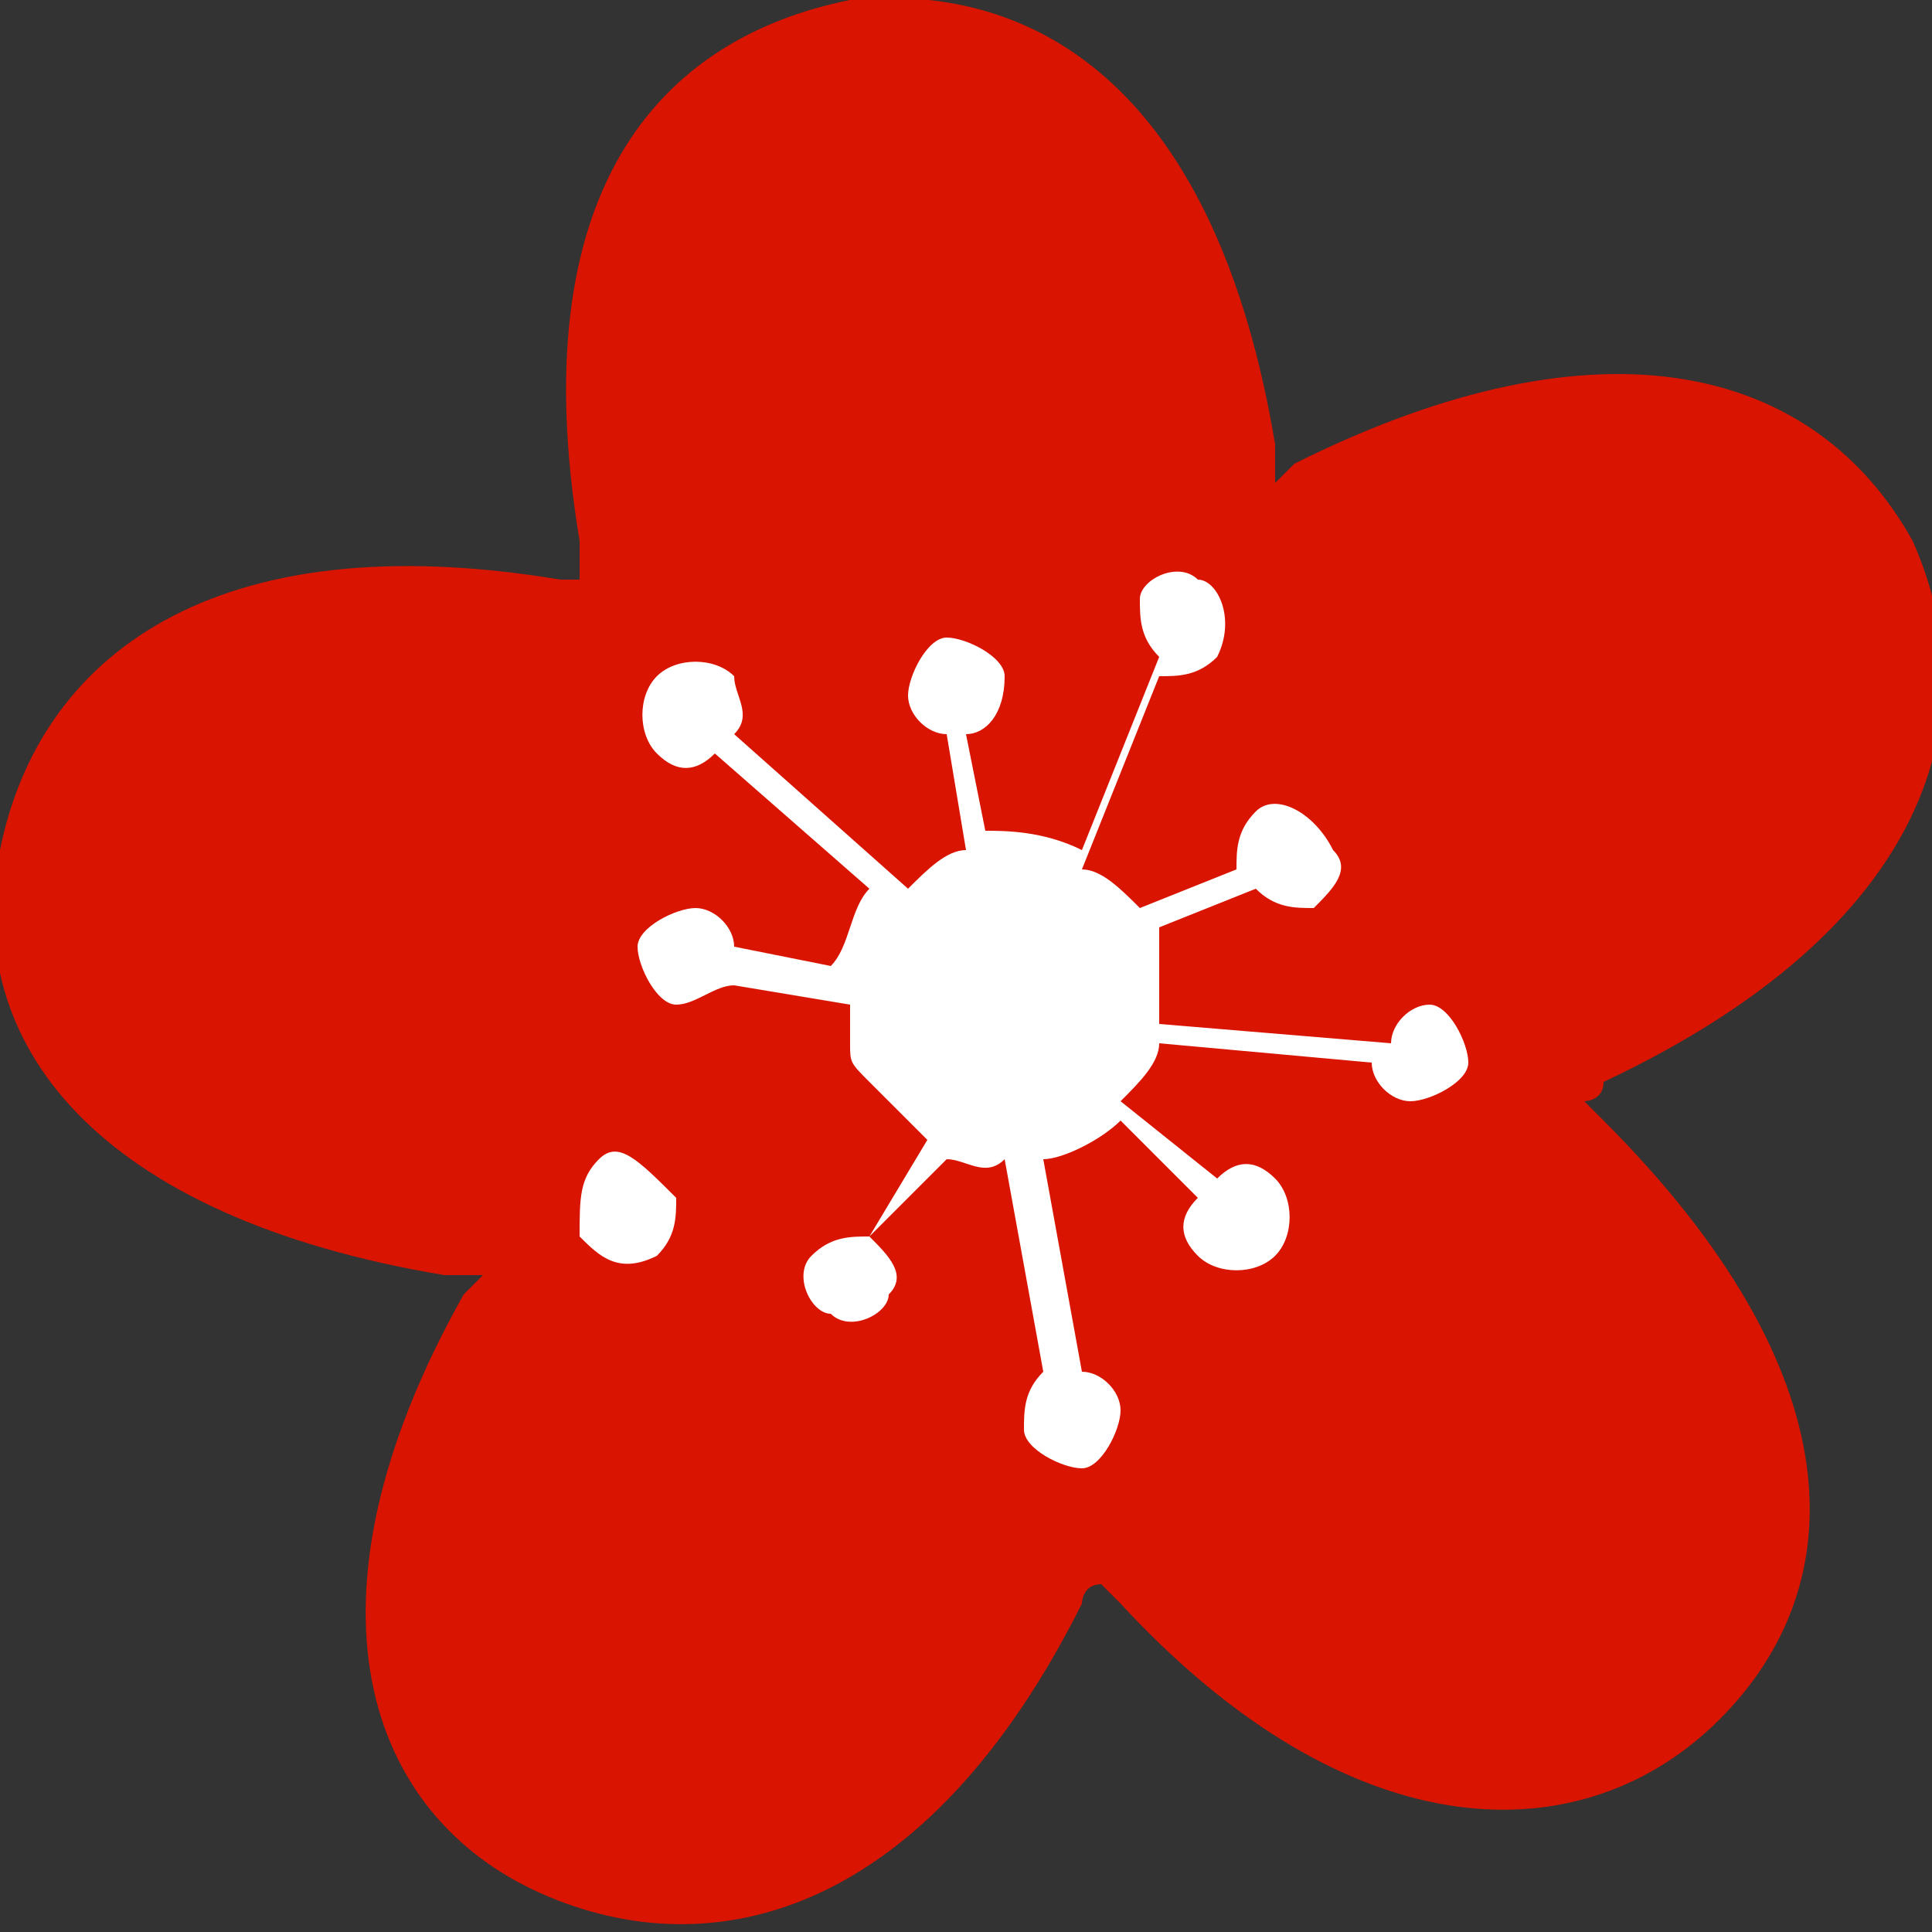
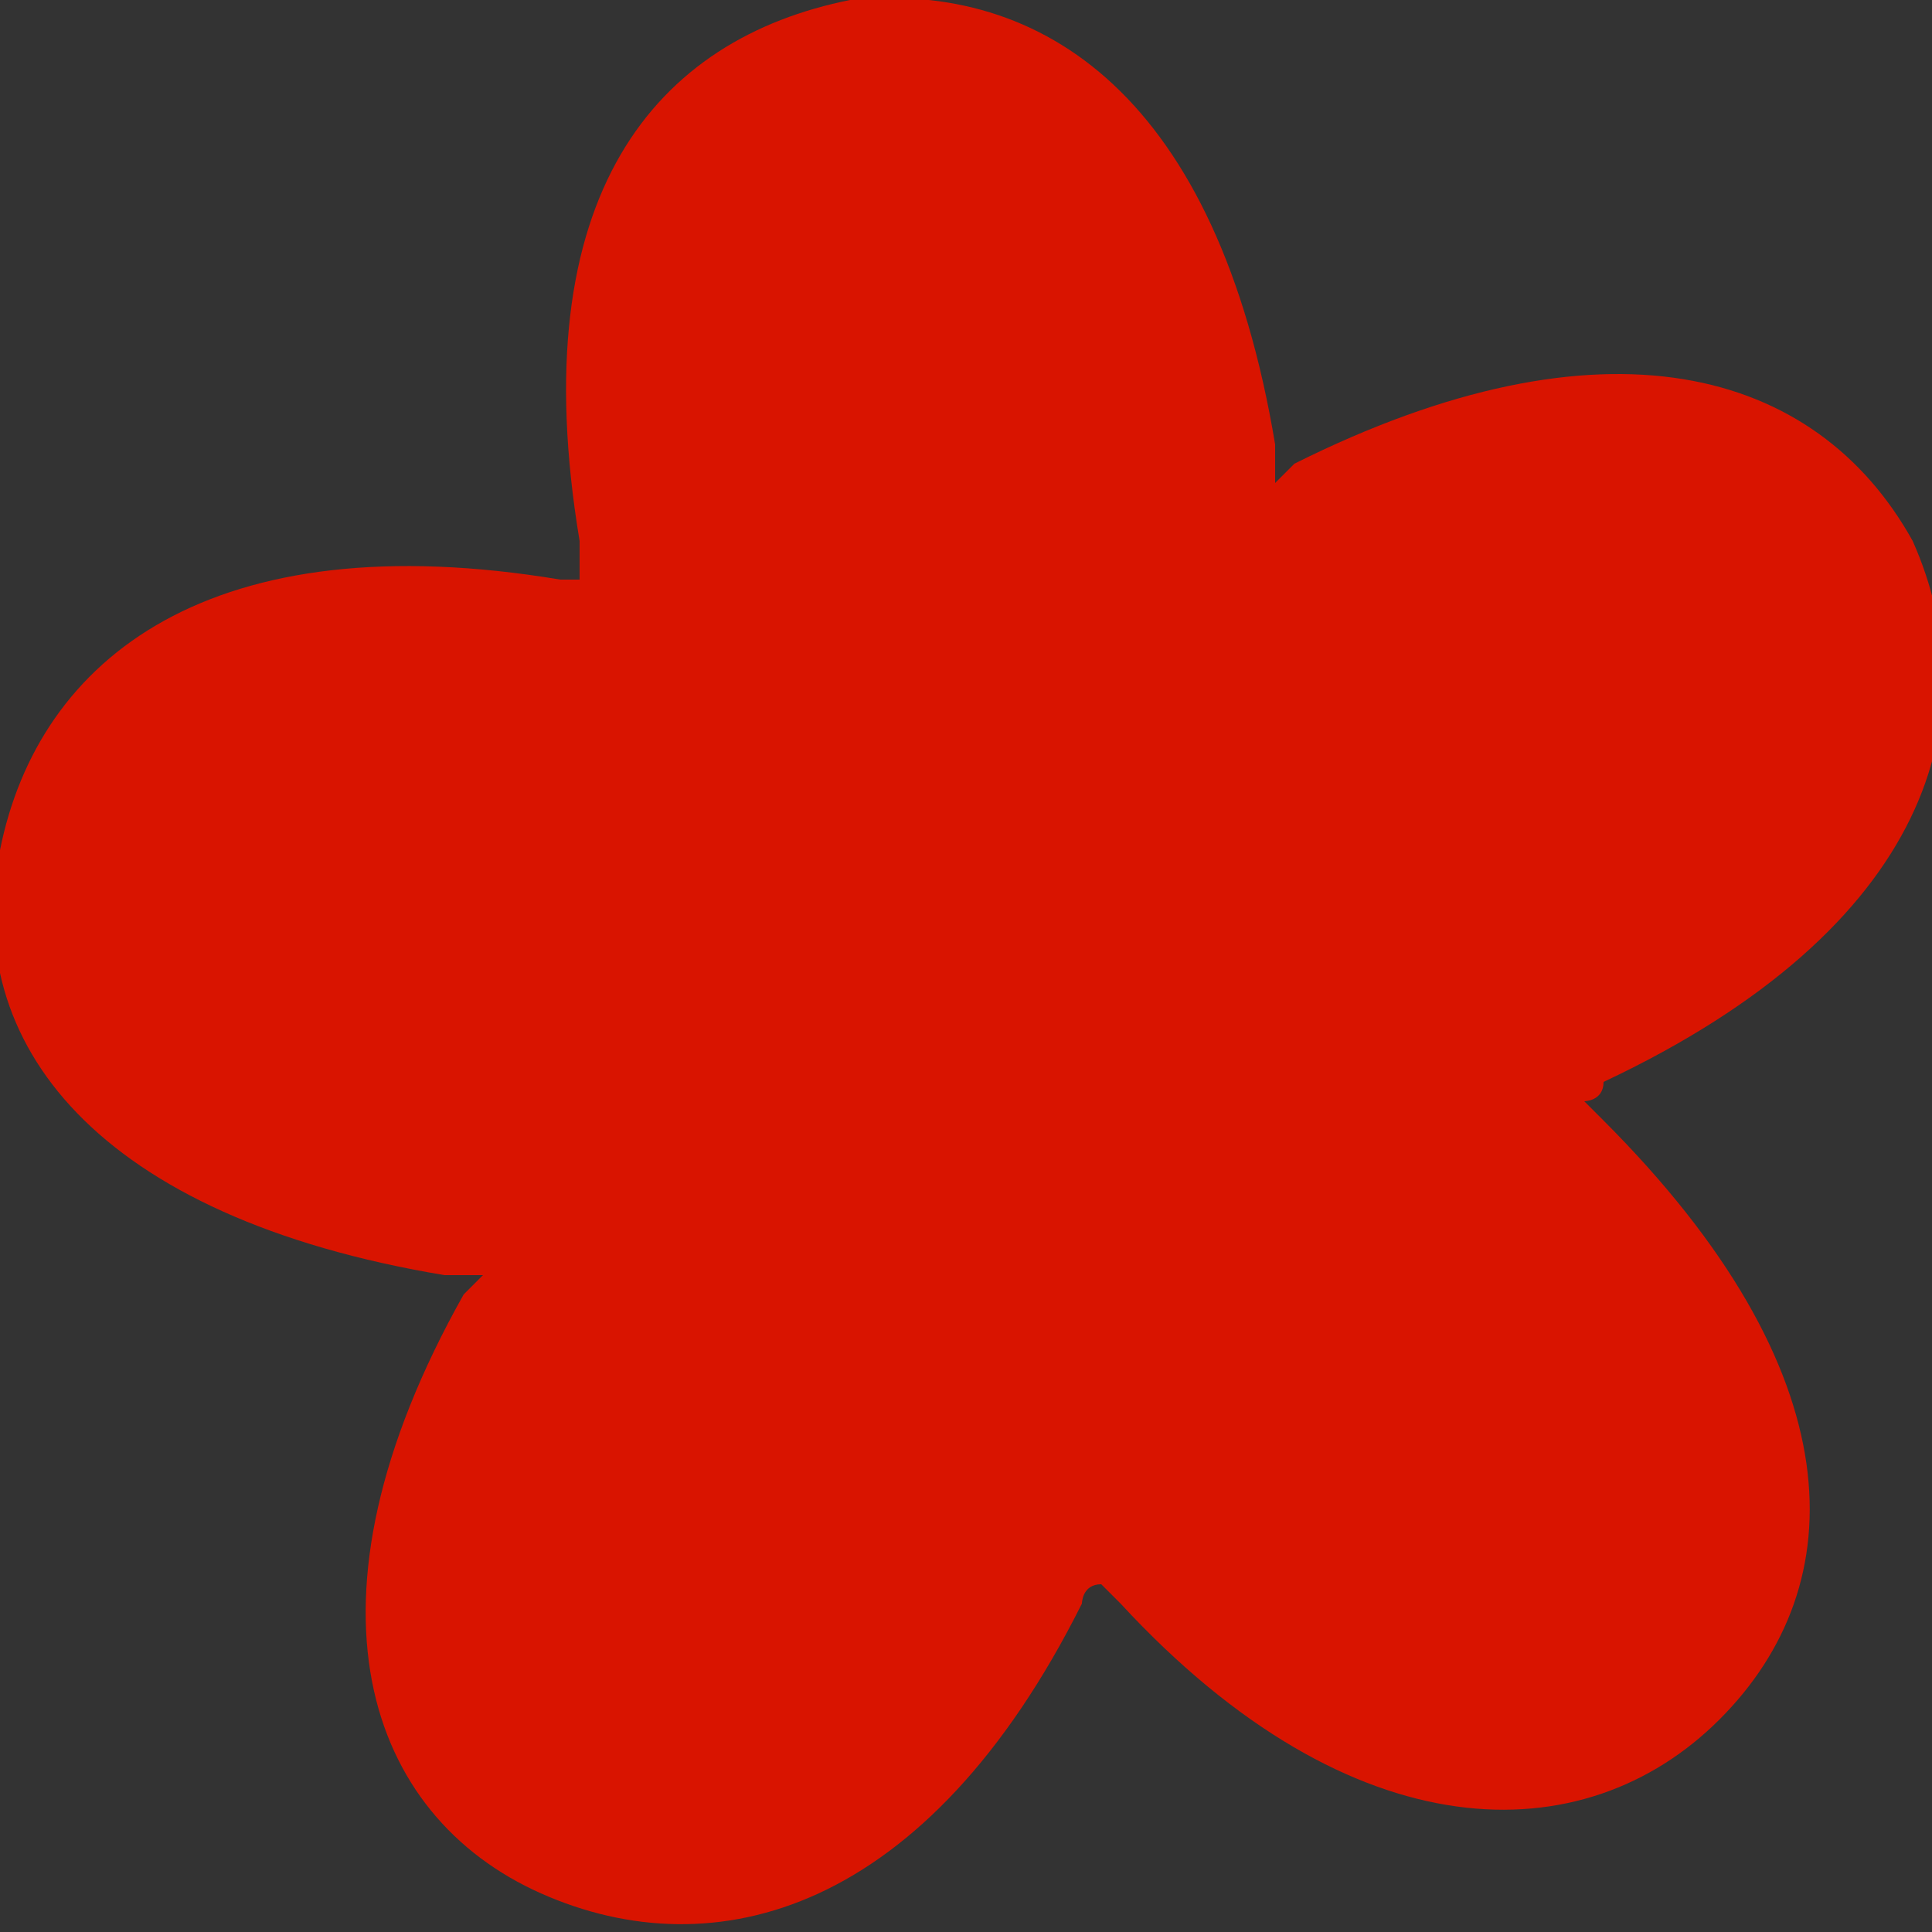
<svg xmlns="http://www.w3.org/2000/svg" width="100%" height="100%" x="0px" y="0px" viewBox="0 0 10 10" style="vertical-align: middle; max-width: 100%; width: 100%;">
  <rect x="0" y="0" width="10" height="10" fill="#333333" stroke="none" />
  <g>
   </g>
  <g>
    <g style="opacity:0.69;">
    </g>
    <g style="opacity:0.37;">
    </g>
    <g style="opacity:0.37;">
    </g>
    <g>
    </g>
    <g style="opacity:0.47;">
    </g>
    <g>
    </g>
    <g>
    </g>
    <g>
    </g>
    <g>
    </g>
    <g>
    </g>
    <g>
      <g>
     </g>
      <g>
     </g>
      <g>
     </g>
      <g>
     </g>
      <g>
     </g>
      <g>
     </g>
      <g>
     </g>
      <g>
     </g>
      <g>
     </g>
      <g>
     </g>
      <g>
     </g>
      <g>
     </g>
      <g>
     </g>
      <g>
     </g>
      <g>
     </g>
      <g>
     </g>
      <g>
     </g>
      <g>
     </g>
      <g>
     </g>
      <g>
     </g>
      <g>
     </g>
      <g>
     </g>
      <g>
     </g>
      <g>
     </g>
      <g>
     </g>
      <g>
     </g>
      <g>
     </g>
      <g>
     </g>
      <g>
     </g>
      <g>
        <g>
      </g>
        <g>
      </g>
        <g>
      </g>
        <g>
      </g>
        <g>
      </g>
        <g>
      </g>
        <g>
      </g>
        <g>
      </g>
        <g>
      </g>
        <g>
      </g>
        <g>
      </g>
      </g>
    </g>
    <g>
      <g>
        <g>
      </g>
      </g>
      <g>
        <g>
          <g>
            <g>
              <g>
                <g>
          </g>
              </g>
            </g>
          </g>
        </g>
      </g>
      <g>
     </g>
      <g>
     </g>
      <g>
     </g>
      <g>
     </g>
    </g>
    <g>
      <g>
        <g>
          <path d="M9.9,2.8C9.4,1.9,8.3,1.6,6.7,2.4c0,0-0.1,0.1-0.1,0.1c0-0.1,0-0.1,0-0.2C6.3,0.5,5.4-0.1,4.4,0      c-1,0.2-1.7,1-1.4,2.8C3,2.9,3,3,3,3C3,3,2.9,3,2.9,3C1.1,2.7,0.2,3.4,0,4.4c-0.2,1,0.5,1.9,2.3,2.2c0.1,0,0.1,0,0.2,0      c0,0-0.1,0.1-0.1,0.1C1.5,8.3,1.9,9.4,2.8,9.8s2,0.1,2.8-1.5c0,0,0-0.1,0.1-0.1c0,0,0.1,0.1,0.1,0.1C7,9.6,8.2,9.6,8.9,8.9      c0.7-0.7,0.7-1.8-0.6-3.1c0,0-0.1-0.1-0.1-0.1c0,0,0.1,0,0.1-0.1C10,4.8,10.3,3.7,9.9,2.8z" fill="rgb(217,20,0)">
       </path>
        </g>
      </g>
-       <path d="M7.4,5.2c-0.1,0-0.2,0.1-0.2,0.2L6,5.3c0-0.1,0-0.1,0-0.2C6,5,6,4.9,6,4.8l0.5-0.2    c0.1,0.1,0.2,0.1,0.3,0.1c0.1-0.1,0.2-0.2,0.1-0.3C6.8,4.2,6.6,4.1,6.5,4.2C6.4,4.3,6.4,4.4,6.4,4.5L5.9,4.7    C5.8,4.6,5.7,4.5,5.6,4.5l0.4-1c0.1,0,0.2,0,0.3-0.1C6.4,3.2,6.3,3,6.2,3C6.1,2.9,5.9,3,5.9,3.1c0,0.1,0,0.2,0.1,0.3l-0.4,1    C5.4,4.3,5.2,4.3,5.1,4.3L5,3.8c0.1,0,0.2-0.1,0.2-0.3c0-0.1-0.2-0.2-0.3-0.2c-0.1,0-0.2,0.2-0.2,0.3c0,0.1,0.1,0.2,0.2,0.2    l0.1,0.6c-0.1,0-0.2,0.1-0.3,0.2L3.8,3.8c0.1-0.1,0-0.2,0-0.3c-0.1-0.1-0.3-0.1-0.4,0c-0.1,0.1-0.1,0.3,0,0.4    c0.1,0.1,0.2,0.1,0.3,0l0.8,0.7C4.4,4.7,4.4,4.9,4.3,5L3.8,4.9c0-0.1-0.1-0.2-0.2-0.2c-0.1,0-0.3,0.1-0.3,0.2    c0,0.1,0.1,0.3,0.2,0.3c0.1,0,0.2-0.1,0.3-0.1l0.6,0.1c0,0.1,0,0.1,0,0.2c0,0.1,0,0.1,0.1,0.2l-1,0.6C3.3,6,3.2,5.9,3.1,6    C3,6.1,3,6.2,3,6.4c0.1,0.1,0.2,0.2,0.4,0.1c0.1-0.1,0.1-0.2,0.1-0.3l1-0.6c0.1,0.1,0.2,0.2,0.3,0.3L4.5,6.4c-0.1,0-0.2,0-0.3,0.1    c-0.1,0.1,0,0.3,0.1,0.3c0.1,0.1,0.3,0,0.3-0.1c0.1-0.1,0-0.2-0.1-0.3L4.9,6C5,6,5.1,6.1,5.2,6l0.2,1.1C5.3,7.2,5.3,7.3,5.3,7.4    c0,0.1,0.2,0.2,0.3,0.2c0.1,0,0.2-0.2,0.2-0.3c0-0.1-0.1-0.2-0.2-0.2L5.4,6c0.1,0,0.3-0.1,0.4-0.2l0.4,0.4c-0.1,0.1-0.1,0.2,0,0.3    c0.1,0.1,0.3,0.1,0.4,0c0.1-0.1,0.1-0.3,0-0.4c-0.1-0.1-0.2-0.1-0.3,0L5.8,5.7C5.9,5.6,6,5.5,6,5.4l1.1,0.1c0,0.1,0.1,0.2,0.2,0.2    c0.1,0,0.3-0.1,0.3-0.2C7.6,5.4,7.5,5.2,7.4,5.2z" fill="rgb(255, 255, 255)">
-      </path>
    </g>
  </g>
</svg>